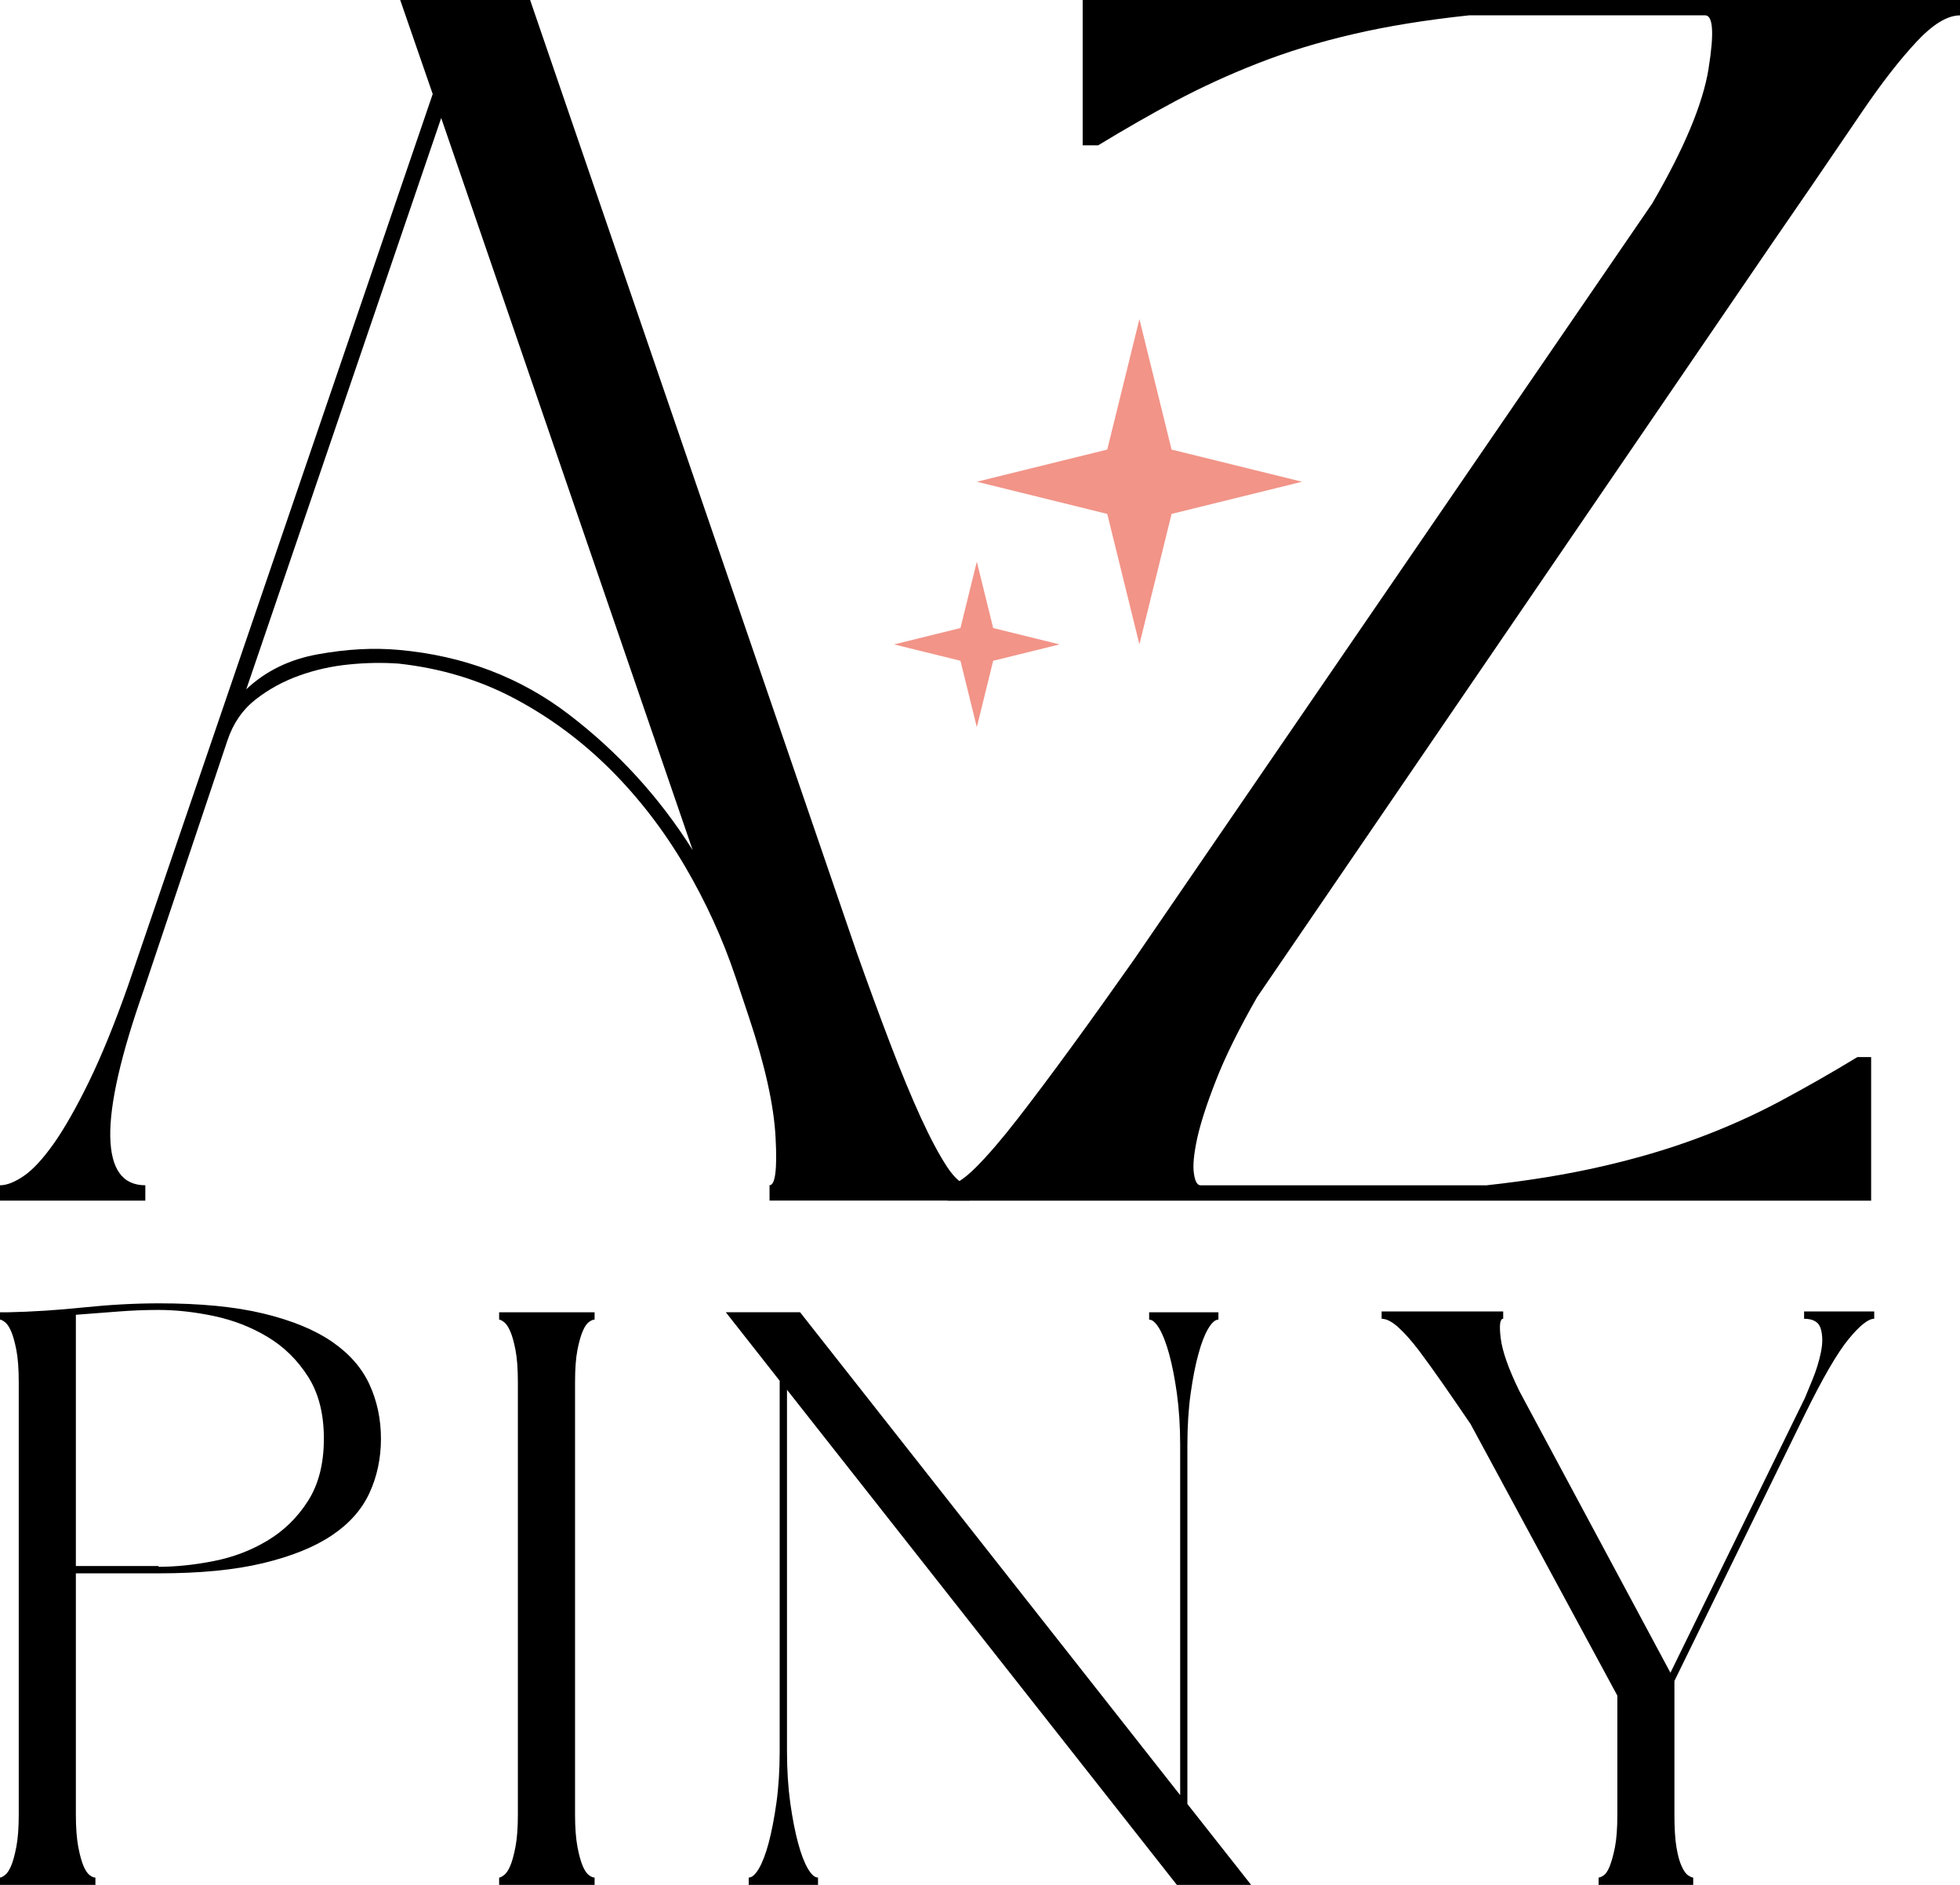
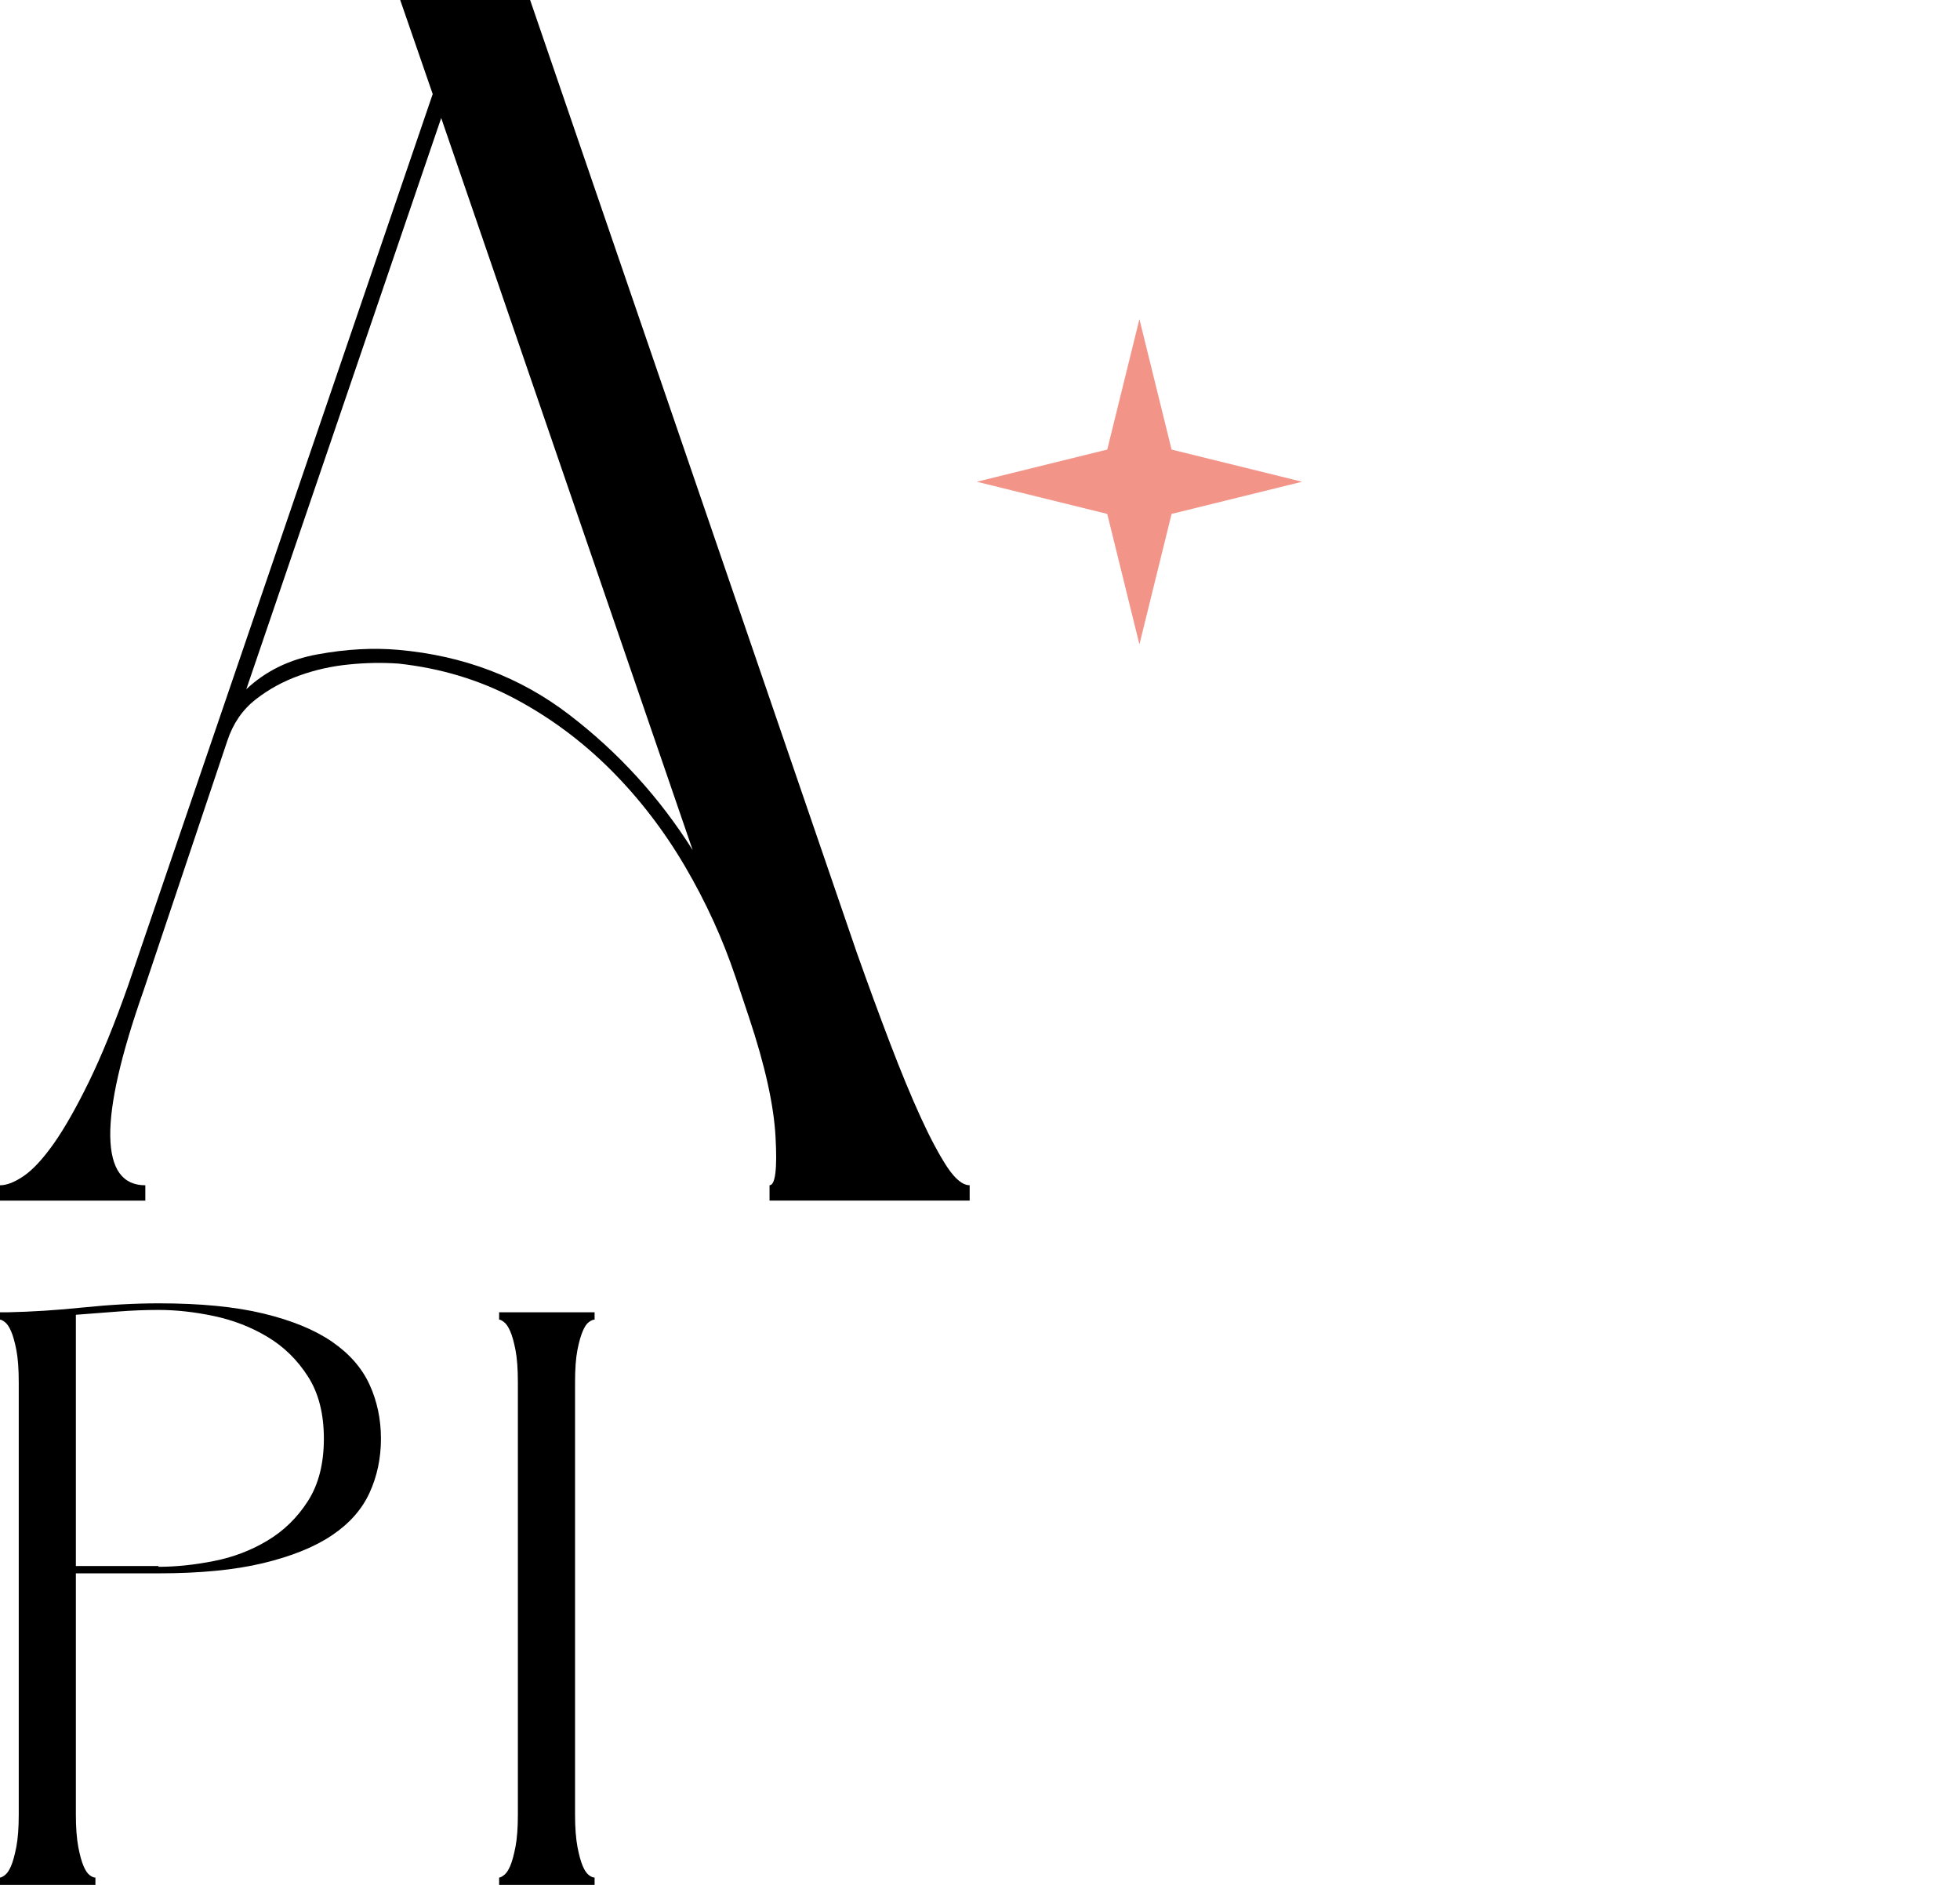
<svg xmlns="http://www.w3.org/2000/svg" id="Layer_1" viewBox="0 0 413.1 397.21">
  <defs>
    <style>.cls-1{fill:#f29488;}</style>
  </defs>
  <path d="M154.99,205.8c-2.66-7.92-6.19-15.68-10.63-23.25-4.45-7.57-9.68-14.36-15.68-20.36-6.02-6-12.74-11-20.19-14.96-7.44-3.96-15.63-6.42-24.52-7.39-3.36-.23-6.85-.18-10.45.19-3.59.35-7.09,1.13-10.45,2.34-3.36,1.2-6.42,2.87-9.19,5.03-2.76,2.16-4.75,5.05-5.95,8.66l-17.65,52.62c-4.82,13.69-7.16,23.97-7.04,30.82.12,6.85,2.59,10.28,7.39,10.28v3.24H0v-3.24c1.44,0,3.13-.67,5.05-1.99,1.92-1.32,4.03-3.61,6.32-6.85,2.27-3.24,4.73-7.57,7.37-12.97,2.64-5.42,5.42-12.2,8.29-20.36L91.2,19.82,84.35,0h27.38l68.85,200.75c2.39,6.74,4.73,13.11,7.02,19.11,2.29,6,4.45,11.23,6.49,15.68,2.04,4.45,3.91,7.92,5.58,10.45,1.69,2.52,3.26,3.78,4.7,3.78v3.24h-42.18v-3.24c1.21,0,1.64-3.36,1.27-10.1-.35-6.72-2.22-15.14-5.58-25.22l-2.89-8.66ZM51.92,145.24c4.08-3.84,9.12-6.3,15.14-7.37,6-1.09,11.65-1.39,16.93-.92,13.69,1.21,25.71,5.77,36.04,13.71,10.33,7.92,18.99,17.42,25.96,28.48L92.99,24.87l-41.08,120.38Z" />
-   <path d="M360.11,14.41c1.2-7.44.95-11.18-.72-11.18h-49.73c-9.13.97-17.3,2.29-24.52,3.98-7.2,1.67-13.87,3.71-19.99,6.12-6.14,2.39-11.9,5.05-17.32,7.92-5.4,2.89-10.86,6.02-16.38,9.38h-3.26V0h184.91v3.24c-2.66,0-5.72,1.87-9.2,5.6-3.48,3.73-7.27,8.59-11.35,14.59l-10.81,15.86-7.94,11.54-108.85,159.31c-3.84,6.72-6.72,12.55-8.64,17.48-1.94,4.93-3.26,9.01-3.98,12.25-.7,3.26-.95,5.72-.7,7.39.23,1.69.7,2.53,1.43,2.53h60.21c8.89-.97,16.98-2.29,24.32-3.98,7.32-1.67,14.06-3.66,20.19-5.95,6.12-2.27,11.9-4.86,17.3-7.74,5.4-2.89,10.88-6,16.4-9.36h2.89v30.27h-194.64v-3.24c1.44,0,3.43-1.27,5.95-3.78,2.53-2.53,5.47-5.95,8.83-10.28,3.36-4.33,7.15-9.38,11.35-15.14,4.21-5.77,8.59-11.9,13.16-18.39l109.2-159.31c6.72-11.53,10.7-21.01,11.9-28.48Z" />
  <path d="M20.12,397.21H0v-1.54c.24,0,.58-.18,1.03-.52.46-.34.89-.97,1.29-1.89s.77-2.26,1.12-4.04c.34-1.78.51-4.05.51-6.79v-91.11c0-2.86-.17-5.15-.51-6.87s-.71-3.03-1.12-3.95c-.4-.91-.83-1.54-1.29-1.89-.45-.34-.8-.52-1.03-.52v-1.54h1.55c5.15-.11,10.51-.45,16.07-1.03,5.56-.57,10.85-.86,15.9-.86,8.7,0,16.04.71,22,2.15,5.96,1.44,10.78,3.41,14.45,5.93,3.67,2.53,6.3,5.53,7.91,9.03,1.6,3.49,2.41,7.3,2.41,11.42s-.81,7.94-2.42,11.43c-1.61,3.5-4.26,6.48-7.93,8.94-3.68,2.47-8.5,4.41-14.48,5.85-5.98,1.44-13.33,2.15-22.06,2.15H15.99v50.88c0,2.74.18,5.01.51,6.79.34,1.78.72,3.12,1.12,4.04.39.91.82,1.54,1.28,1.89s.86.52,1.21.52v1.54ZM33.41,330v.18c3.68,0,7.56-.4,11.64-1.21,4.09-.8,7.85-2.23,11.3-4.3,3.45-2.06,6.3-4.83,8.54-8.33,2.24-3.49,3.37-7.87,3.37-13.15s-1.12-9.65-3.37-13.14c-2.24-3.5-5.09-6.28-8.54-8.34-3.45-2.06-7.21-3.52-11.3-4.38-4.08-.86-7.96-1.28-11.64-1.28-2.76,0-5.61.11-8.54.34-2.93.23-5.89.45-8.88.68v52.95h17.42Z" />
  <path d="M125.32,278.09c-.34,0-.75.18-1.21.52s-.89.97-1.28,1.89c-.4.92-.78,2.23-1.12,3.95-.34,1.72-.51,4.01-.51,6.87v91.11c0,2.74.18,5.01.51,6.79.34,1.78.72,3.12,1.12,4.04.39.91.82,1.54,1.28,1.89s.86.52,1.21.52v1.54h-20.12v-1.54c.24,0,.58-.18,1.03-.52.46-.34.89-.97,1.29-1.89s.77-2.26,1.12-4.04c.34-1.78.51-4.05.51-6.79v-91.11c0-2.86-.17-5.15-.51-6.87-.34-1.72-.71-3.03-1.12-3.95-.4-.91-.83-1.54-1.29-1.89-.45-.34-.8-.52-1.03-.52v-1.54h20.12v1.54Z" />
-   <path d="M250.28,380.19l13.41,17.02h-15.65l-82.17-104.34v76.15c0,4.01.24,7.65.69,10.92.46,3.27,1.01,6.08,1.64,8.42.63,2.35,1.32,4.15,2.06,5.41.74,1.27,1.46,1.9,2.15,1.9v1.54h-14.61v-1.54c.69,0,1.4-.63,2.15-1.9.74-1.26,1.43-3.06,2.06-5.41.62-2.34,1.17-5.15,1.63-8.42.46-3.27.69-6.91.69-10.92v-78.04l-11.35-14.44h15.65l80.11,101.76v-73.74c0-4-.24-7.65-.69-10.91-.46-3.27-1.01-6.04-1.64-8.33-.63-2.29-1.32-4.07-2.06-5.33-.75-1.26-1.47-1.9-2.15-1.9v-1.54h14.6v1.54c-.69,0-1.4.64-2.15,1.9s-1.44,3.04-2.06,5.33c-.64,2.29-1.18,5.07-1.64,8.33-.46,3.27-.69,6.91-.69,10.91v75.63Z" />
-   <path d="M352.91,354.24v28.19c0,2.86.14,5.15.43,6.87s.65,3.06,1.12,4.04c.45.97.91,1.61,1.38,1.89.45.29.8.44,1.03.44v1.54h-19.94v-1.54c.23,0,.57-.14,1.03-.44.45-.28.89-.91,1.29-1.89.39-.97.77-2.32,1.12-4.04.34-1.72.51-4.01.51-6.87v-25.1l-30.94-57.24c-1.96-2.86-3.84-5.62-5.67-8.25-1.84-2.64-3.53-4.99-5.07-7.05-1.55-2.06-3.01-3.72-4.39-4.99-1.37-1.26-2.58-1.89-3.61-1.89v-1.54h25.62v1.54c-.69,0-.86,1.38-.52,4.12.34,2.75,1.66,6.48,3.96,11.18l31.81,59.3,28.35-57.93c.34-.8.88-2.12,1.63-3.95.75-1.83,1.32-3.69,1.72-5.58.4-1.89.4-3.55,0-4.99-.4-1.44-1.58-2.15-3.53-2.15v-1.54h14.78v1.54c-1.26,0-3.06,1.44-5.41,4.3-2.35,2.86-5.41,8.13-9.19,15.81l-27.51,56.21Z" />
  <polygon class="cls-1" points="233.37 94.74 205.88 101.52 233.37 108.3 240.15 135.8 246.93 108.3 274.43 101.52 246.93 94.74 240.15 67.25 233.37 94.74" />
-   <polygon class="cls-1" points="202.43 132.35 188.44 135.8 202.43 139.25 205.88 153.24 209.33 139.25 223.32 135.8 209.33 132.35 205.88 118.36 202.43 132.35" />
</svg>